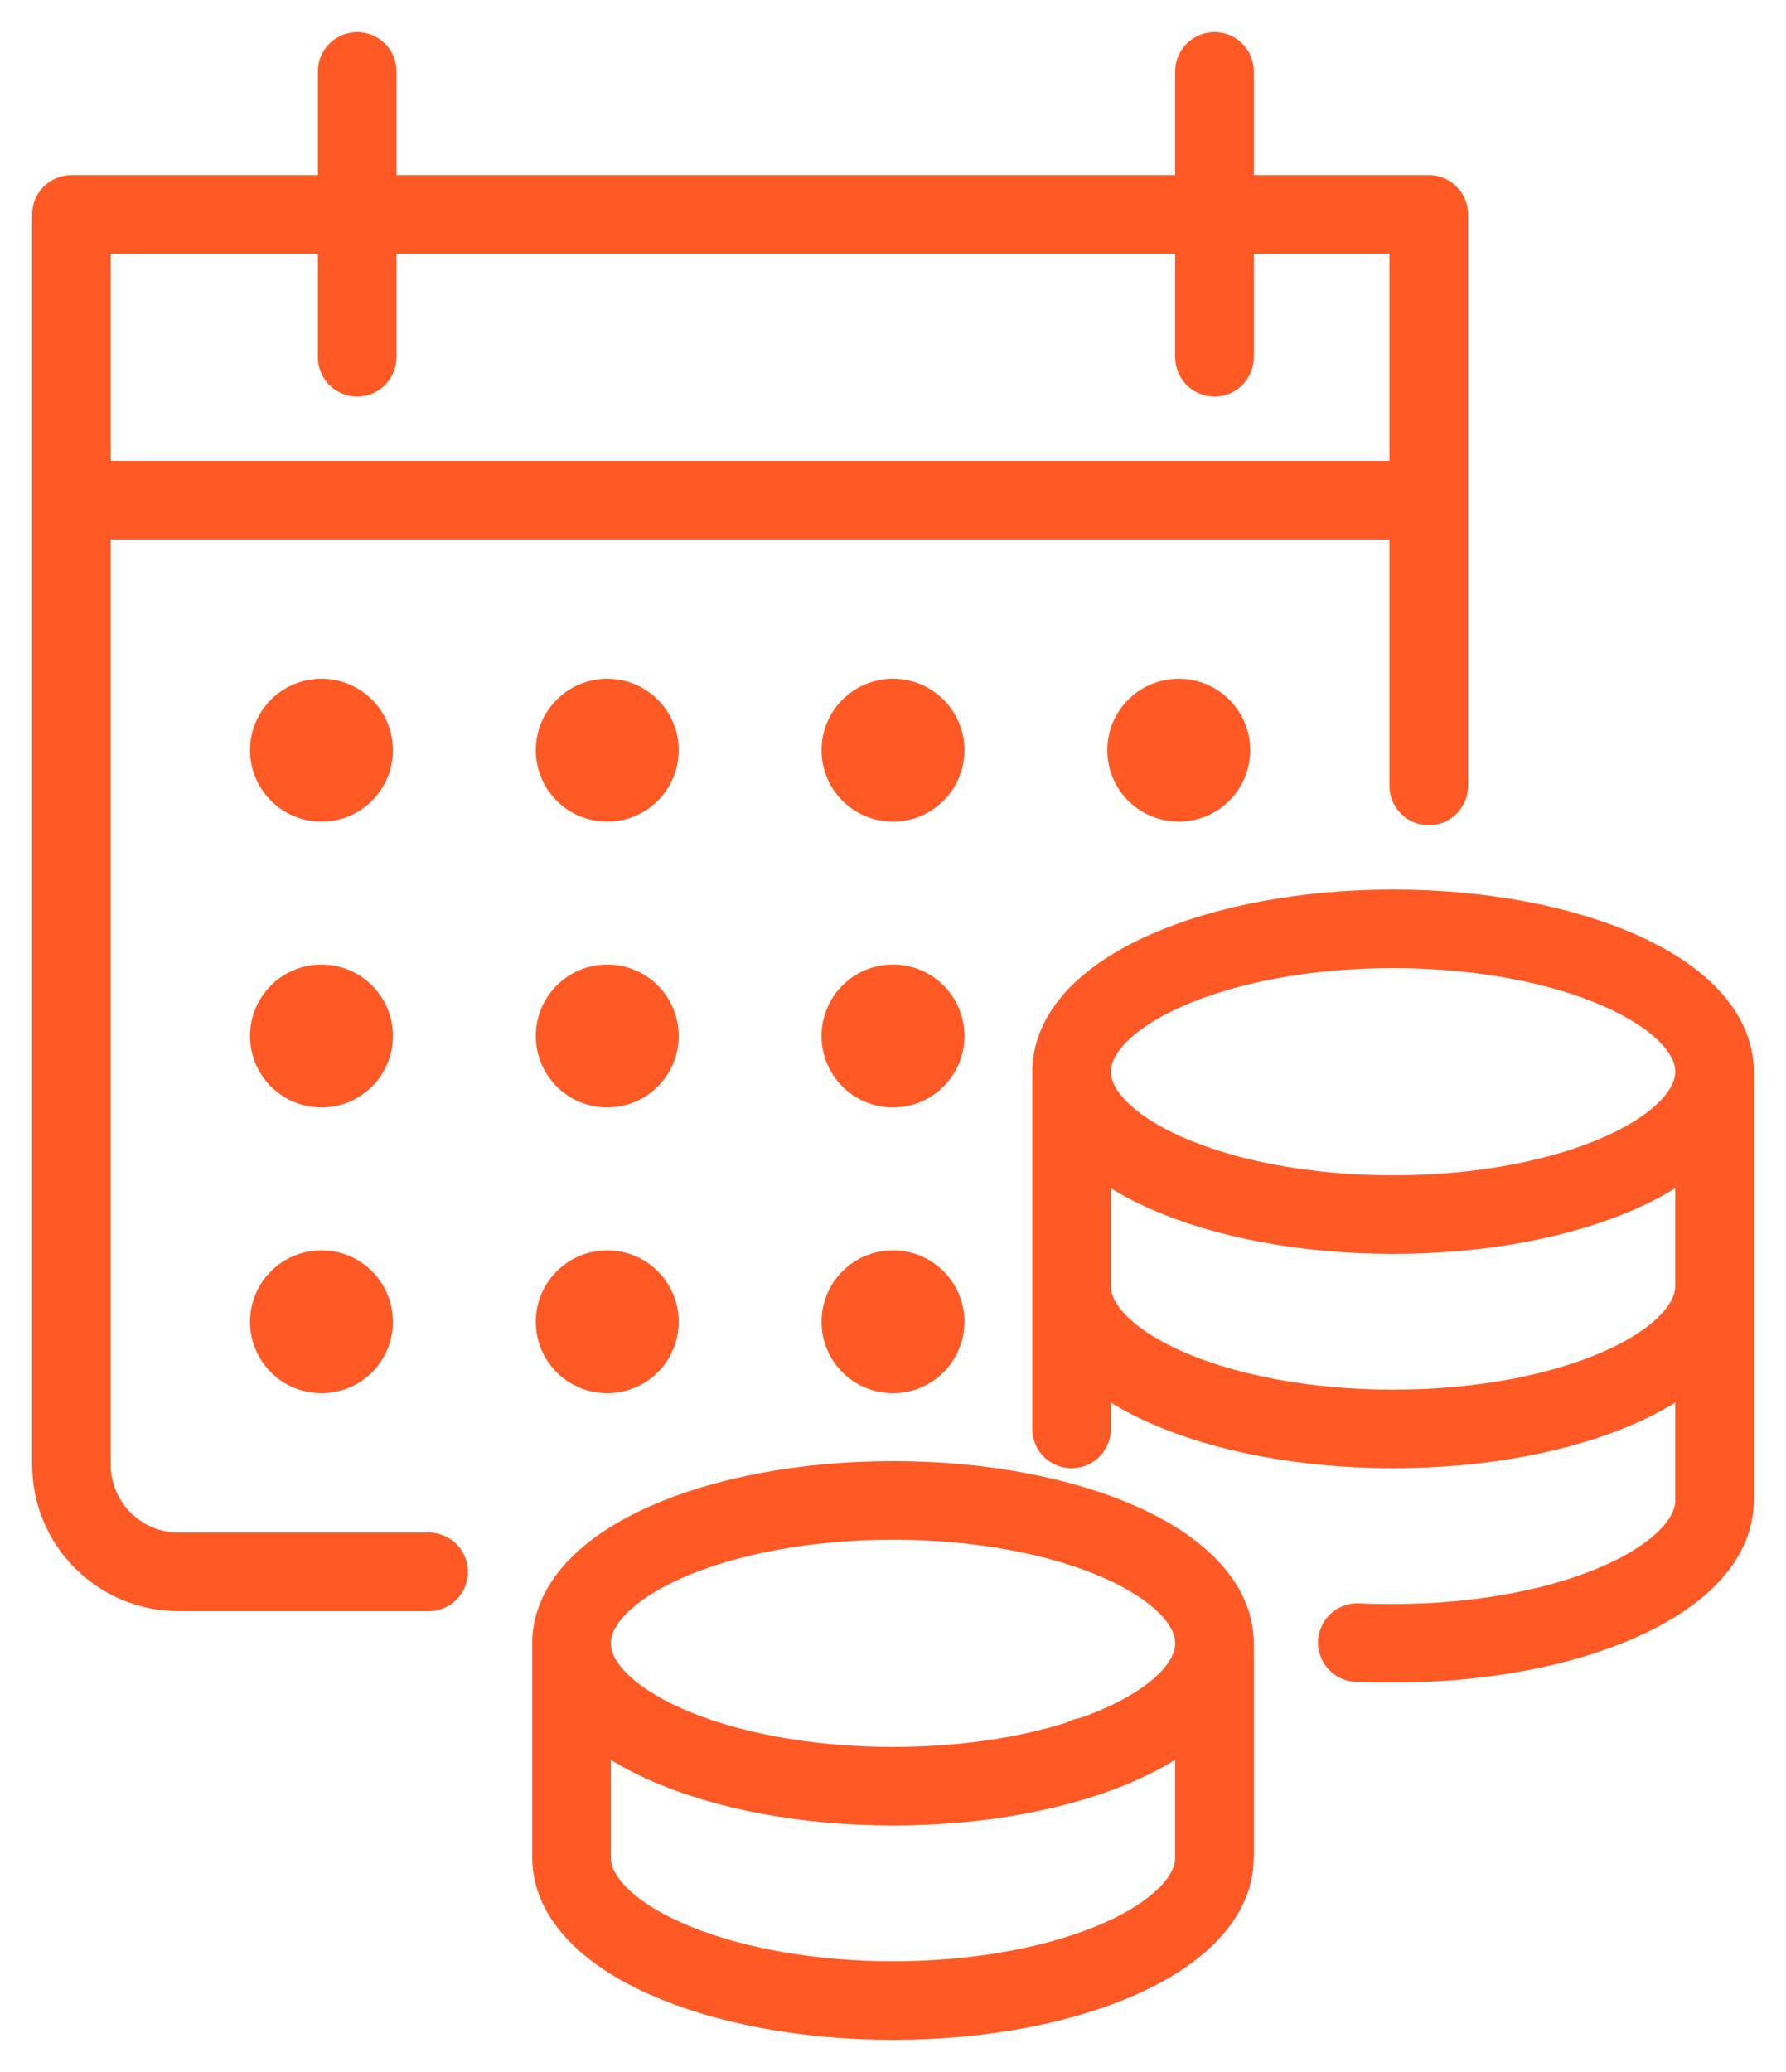
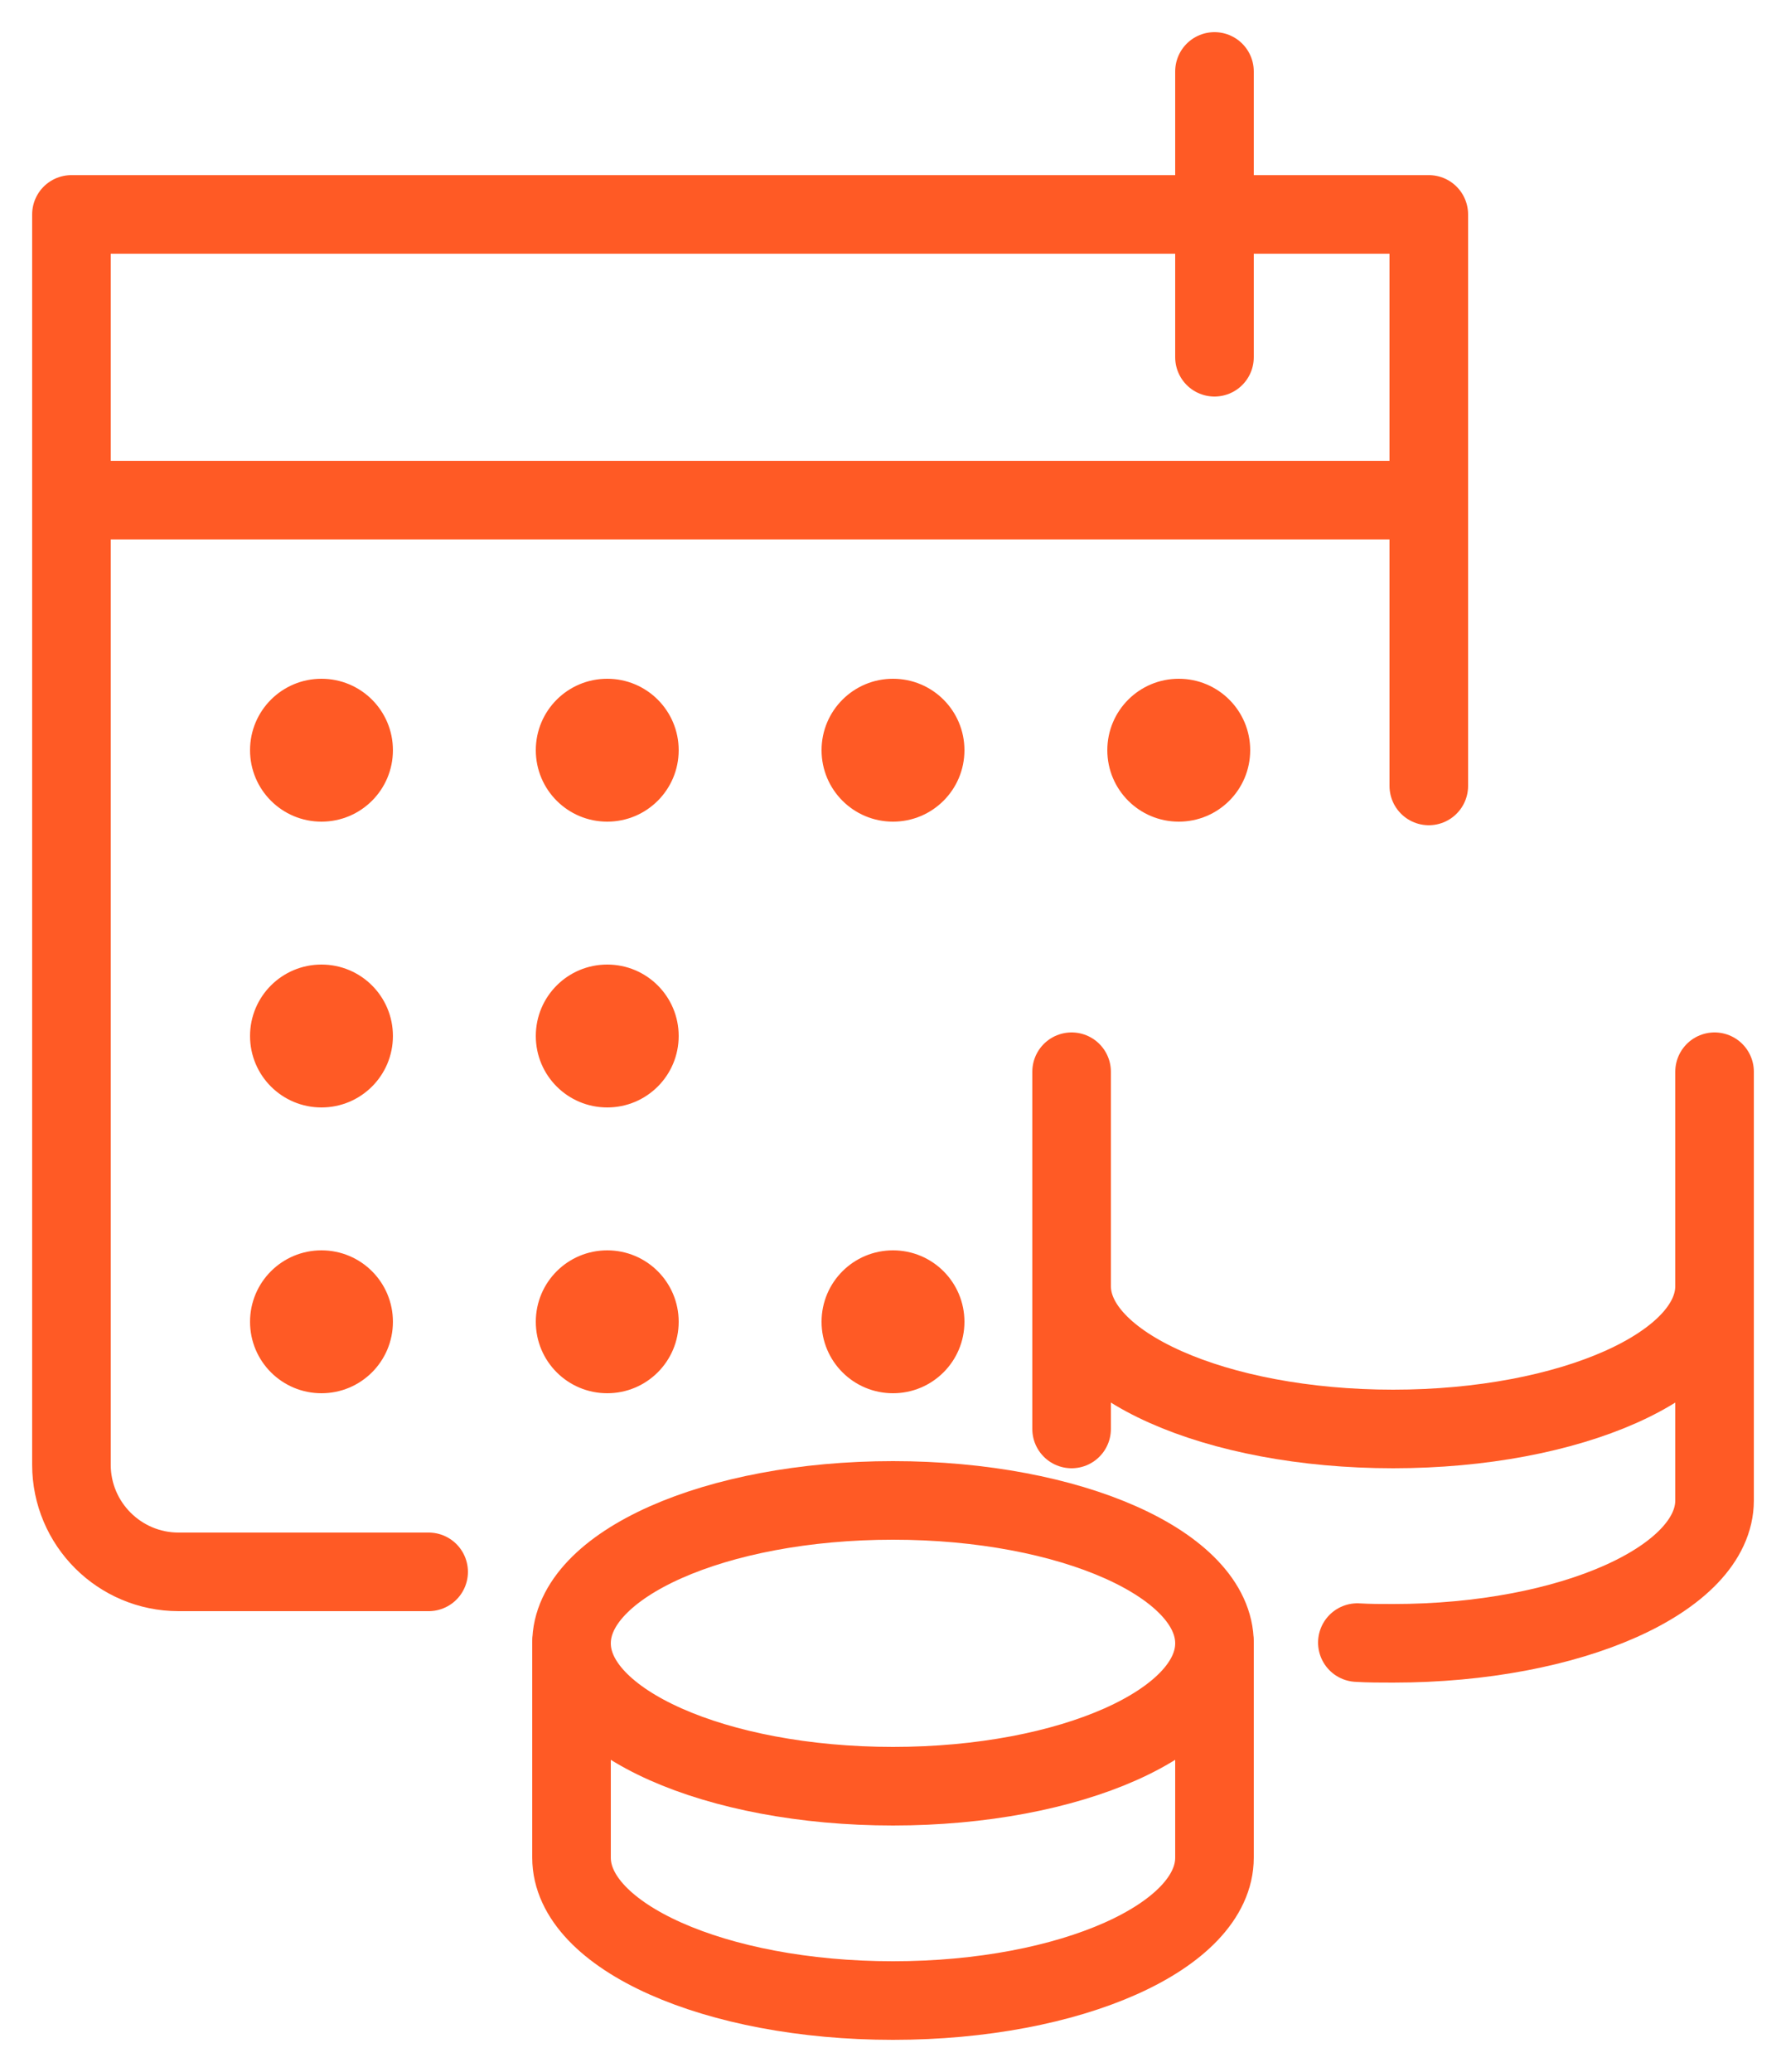
<svg xmlns="http://www.w3.org/2000/svg" width="25px" height="29px" viewBox="0 0 25 29" version="1.1">
  <title>9C923424-DDAC-4094-AF87-D27468EE0E79</title>
  <g id="Finance-tracker-page" stroke="none" stroke-width="1" fill="none" fill-rule="evenodd">
    <g id="Finance-tracker" transform="translate(-480, -2093)">
      <g id="funding-sources" transform="translate(481, 2094)">
-         <path d="M14,14 C14,12.895 16.015,12 18.5,12 C20.985,12 23,12.895 23,14 C23,15.104 20.985,16 18.5,16 C16.015,16 14,15.104 14,14 Z" id="Stroke-1" stroke="#FF5A25" stroke-width="1.1" stroke-linecap="round" stroke-linejoin="round" />
        <path d="M23,17 C23,18.104 20.985,19 18.5,19 C16.015,19 14,18.104 14,17" id="Stroke-3" stroke="#FF5A25" stroke-width="1.1" stroke-linecap="round" stroke-linejoin="round" />
        <polyline id="Stroke-5" stroke="#FF5A25" stroke-width="1.1" stroke-linecap="round" stroke-linejoin="round" points="14 14 14 17 14 19" />
        <path d="M18,21.99 C18.16,22 18.33,22 18.5,22 C20.99,22 23,21.099 23,20 L23,17 L23,14" id="Stroke-7" stroke="#FF5A25" stroke-width="1.1" stroke-linecap="round" stroke-linejoin="round" />
-         <line x1="14.2" y1="23.6" x2="14.2" y2="23.59" id="Stroke-9" stroke="#FF5A25" stroke-width="1.1" stroke-linecap="round" stroke-linejoin="round" />
        <path d="M7,22 C7,20.895 9.015,20 11.5,20 C13.985,20 16,20.895 16,22 C16,23.104 13.985,24 11.5,24 C9.015,24 7,23.104 7,22 Z" id="Stroke-11" stroke="#FF5A25" stroke-width="1.1" stroke-linecap="round" stroke-linejoin="round" />
        <path d="M16,22 L16,25 C16,26.1 13.99,27 11.5,27 C9.01,27 7,26.1 7,25 L7,22" id="Stroke-13" stroke="#FF5A25" stroke-width="1.1" stroke-linecap="round" stroke-linejoin="round" />
        <path d="M4.5,9.5 C4.5,8.947 4.053,8.5 3.5,8.5 C2.947,8.5 2.5,8.947 2.5,9.5 C2.5,10.053 2.947,10.5 3.5,10.5 C4.053,10.5 4.5,10.053 4.5,9.5" id="Fill-15" fill="#FF5A25" />
        <path d="M8.5,9.5 C8.5,8.947 8.053,8.5 7.5,8.5 C6.947,8.5 6.5,8.947 6.5,9.5 C6.5,10.053 6.947,10.5 7.5,10.5 C8.053,10.5 8.5,10.053 8.5,9.5" id="Fill-17" fill="#FF5A25" />
        <path d="M12.5,9.5 C12.5,8.947 12.053,8.5 11.5,8.5 C10.947,8.5 10.5,8.947 10.5,9.5 C10.5,10.053 10.947,10.5 11.5,10.5 C12.053,10.5 12.5,10.053 12.5,9.5" id="Fill-19" fill="#FF5A25" />
        <path d="M16.5,9.5 C16.5,8.947 16.053,8.5 15.5,8.5 C14.947,8.5 14.5,8.947 14.5,9.5 C14.5,10.053 14.947,10.5 15.5,10.5 C16.053,10.5 16.5,10.053 16.5,9.5" id="Fill-21" fill="#FF5A25" />
        <path d="M4.5,13.5 C4.5,12.947 4.053,12.5 3.5,12.5 C2.947,12.5 2.5,12.947 2.5,13.5 C2.5,14.053 2.947,14.5 3.5,14.5 C4.053,14.5 4.5,14.053 4.5,13.5" id="Fill-23" fill="#FF5A25" />
        <path d="M8.5,13.5 C8.5,12.947 8.053,12.5 7.5,12.5 C6.947,12.5 6.5,12.947 6.5,13.5 C6.5,14.053 6.947,14.5 7.5,14.5 C8.053,14.5 8.5,14.053 8.5,13.5" id="Fill-25" fill="#FF5A25" />
-         <path d="M12.5,13.5 C12.5,12.947 12.053,12.5 11.5,12.5 C10.947,12.5 10.5,12.947 10.5,13.5 C10.5,14.053 10.947,14.5 11.5,14.5 C12.053,14.5 12.5,14.053 12.5,13.5" id="Fill-27" fill="#FF5A25" />
        <path d="M4.5,17.5 C4.5,16.947 4.053,16.5 3.5,16.5 C2.947,16.5 2.5,16.947 2.5,17.5 C2.5,18.053 2.947,18.5 3.5,18.5 C4.053,18.5 4.5,18.053 4.5,17.5" id="Fill-29" fill="#FF5A25" />
        <path d="M8.5,17.5 C8.5,16.947 8.053,16.5 7.5,16.5 C6.947,16.5 6.5,16.947 6.5,17.5 C6.5,18.053 6.947,18.5 7.5,18.5 C8.053,18.5 8.5,18.053 8.5,17.5" id="Fill-31" fill="#FF5A25" />
        <path d="M12.5,17.5 C12.5,16.947 12.053,16.5 11.5,16.5 C10.947,16.5 10.5,16.947 10.5,17.5 C10.5,18.053 10.947,18.5 11.5,18.5 C12.053,18.5 12.5,18.053 12.5,17.5" id="Fill-33" fill="#FF5A25" />
        <path d="M19,10 L19,2.001 L0,2.001 L0,19.5 C0,20.328 0.672,21 1.5,21 L5,21" id="Stroke-35" stroke="#FF5A25" stroke-width="1.1" stroke-linecap="round" stroke-linejoin="round" />
        <line x1="0" y1="6" x2="19" y2="6" id="Stroke-37" stroke="#FF5A25" stroke-width="1.1" stroke-linecap="round" stroke-linejoin="round" />
        <line x1="16" y1="4" x2="16" y2="0" id="Stroke-39" stroke="#FF5A25" stroke-width="1.1" stroke-linecap="round" stroke-linejoin="round" />
-         <line x1="4" y1="4" x2="4" y2="0" id="Stroke-41" stroke="#FF5A25" stroke-width="1.1" stroke-linecap="round" stroke-linejoin="round" />
      </g>
    </g>
  </g>
</svg>